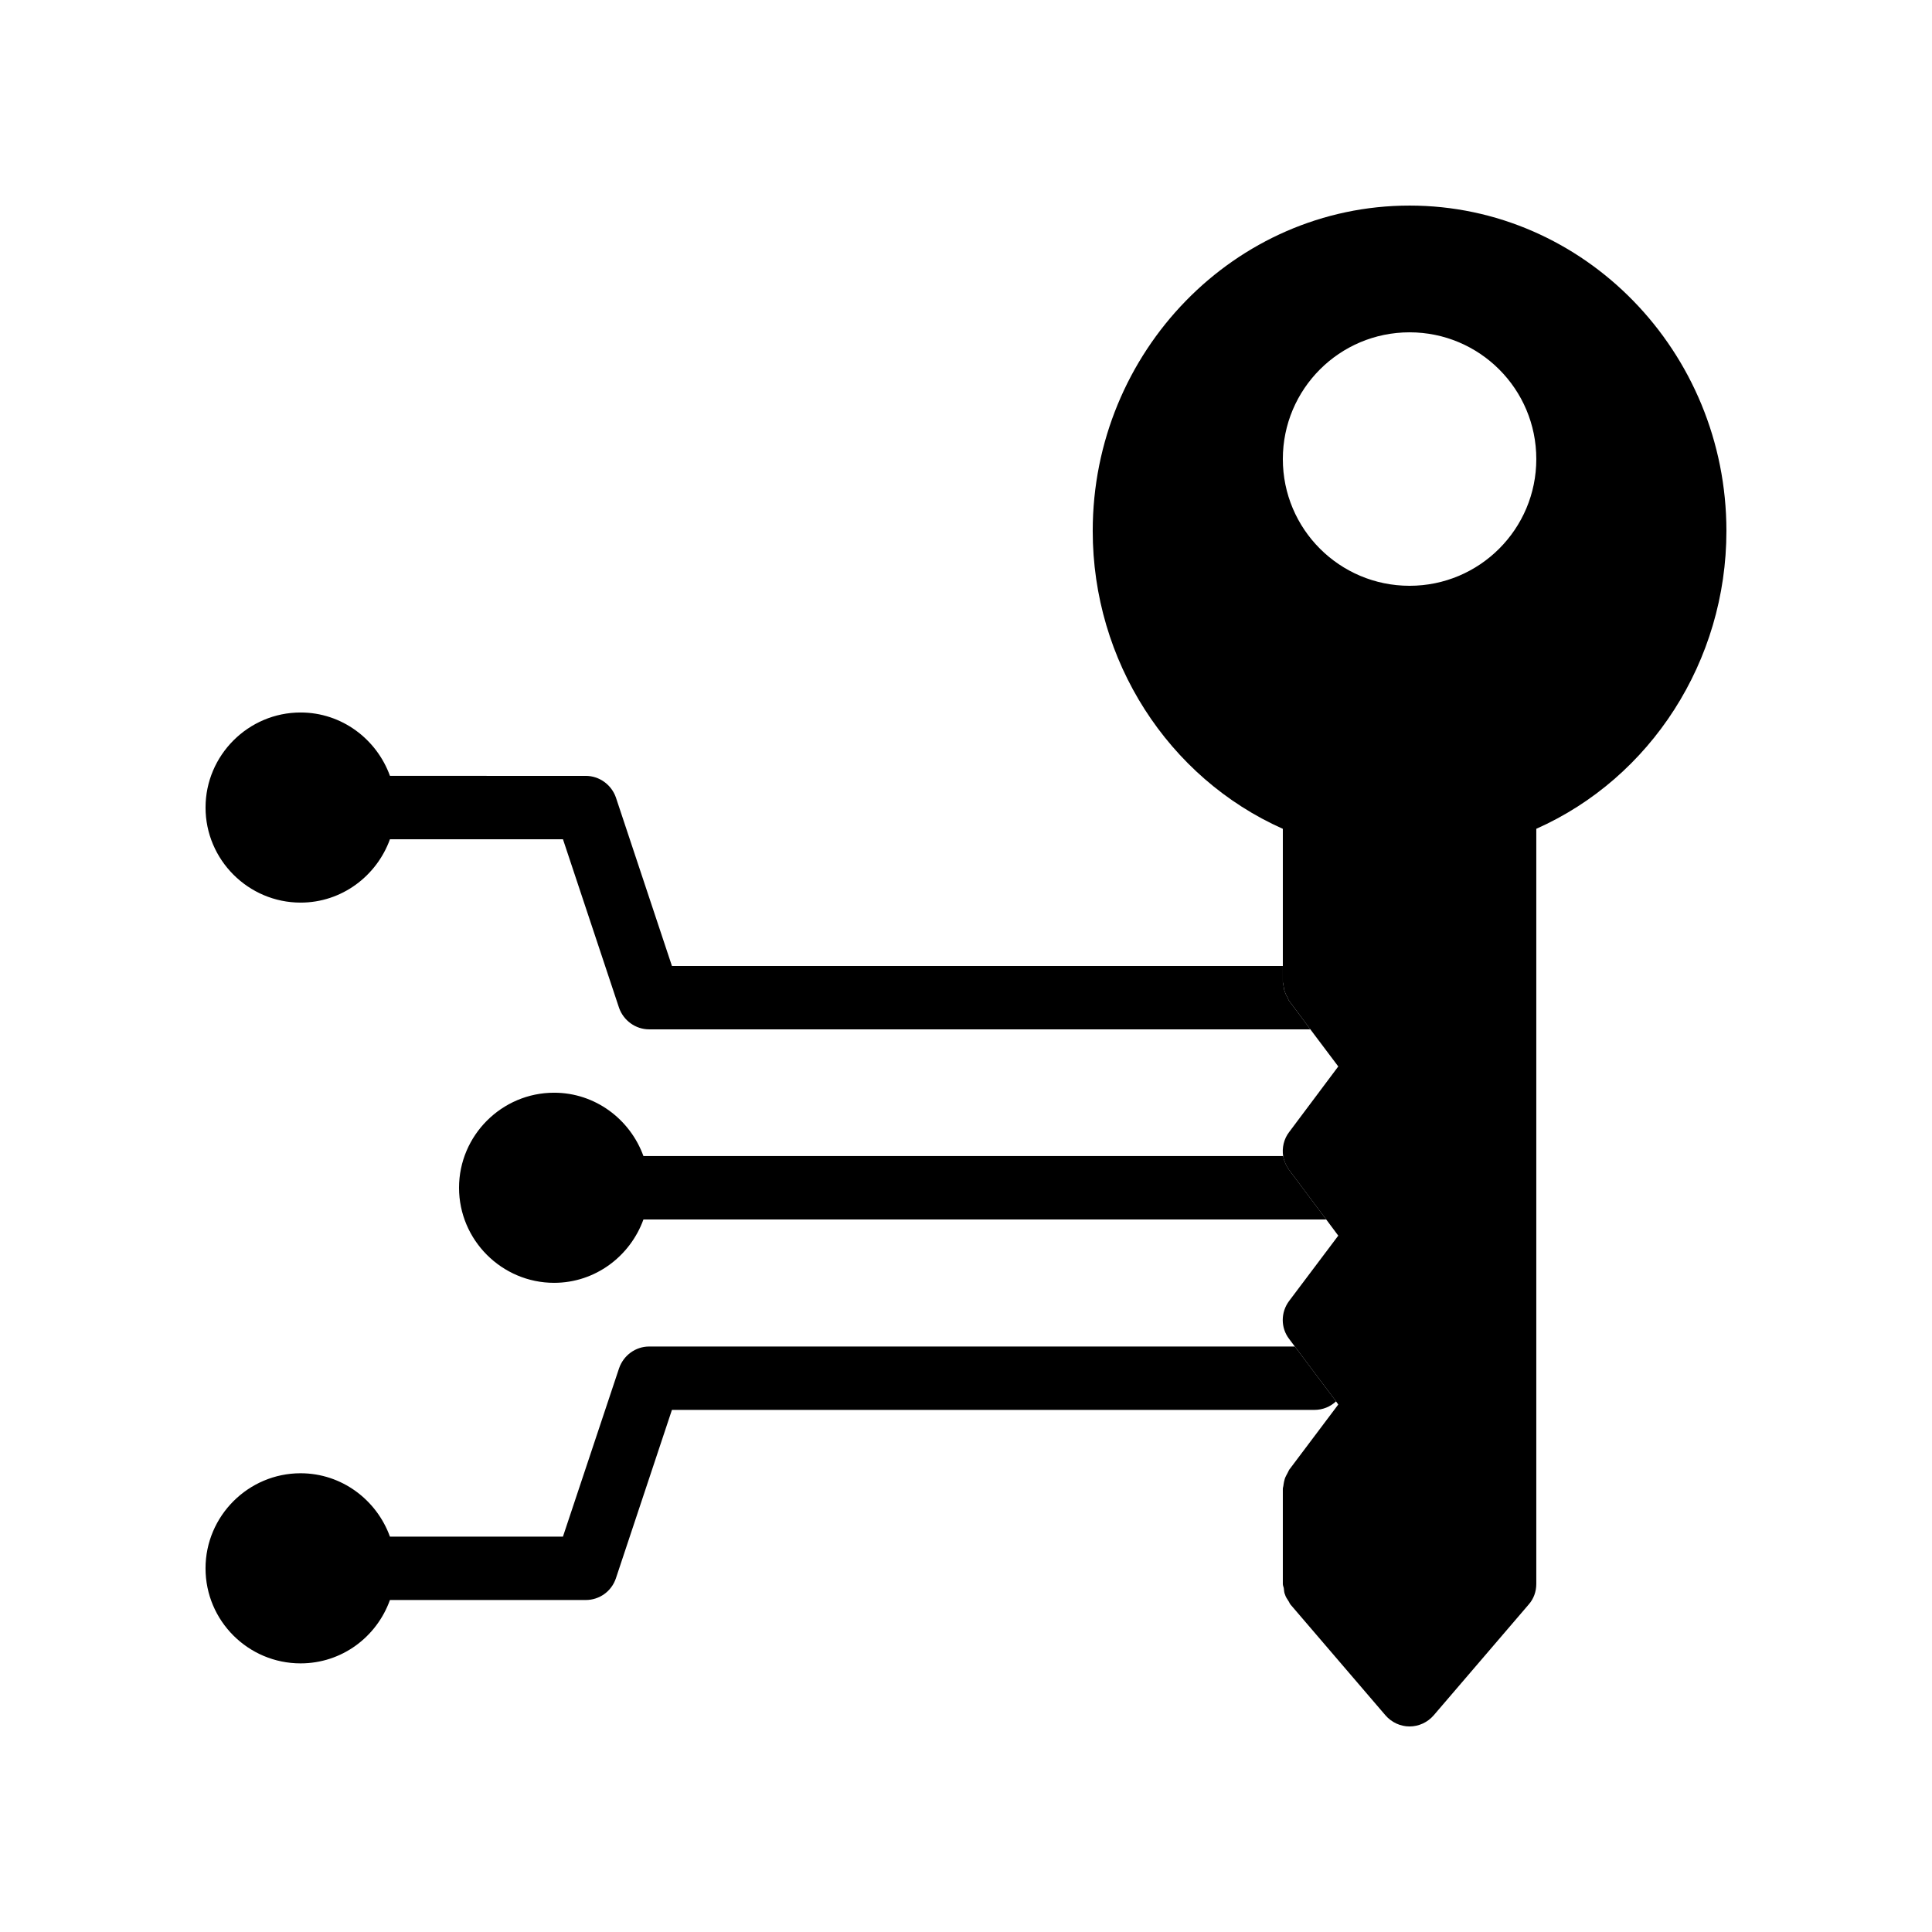
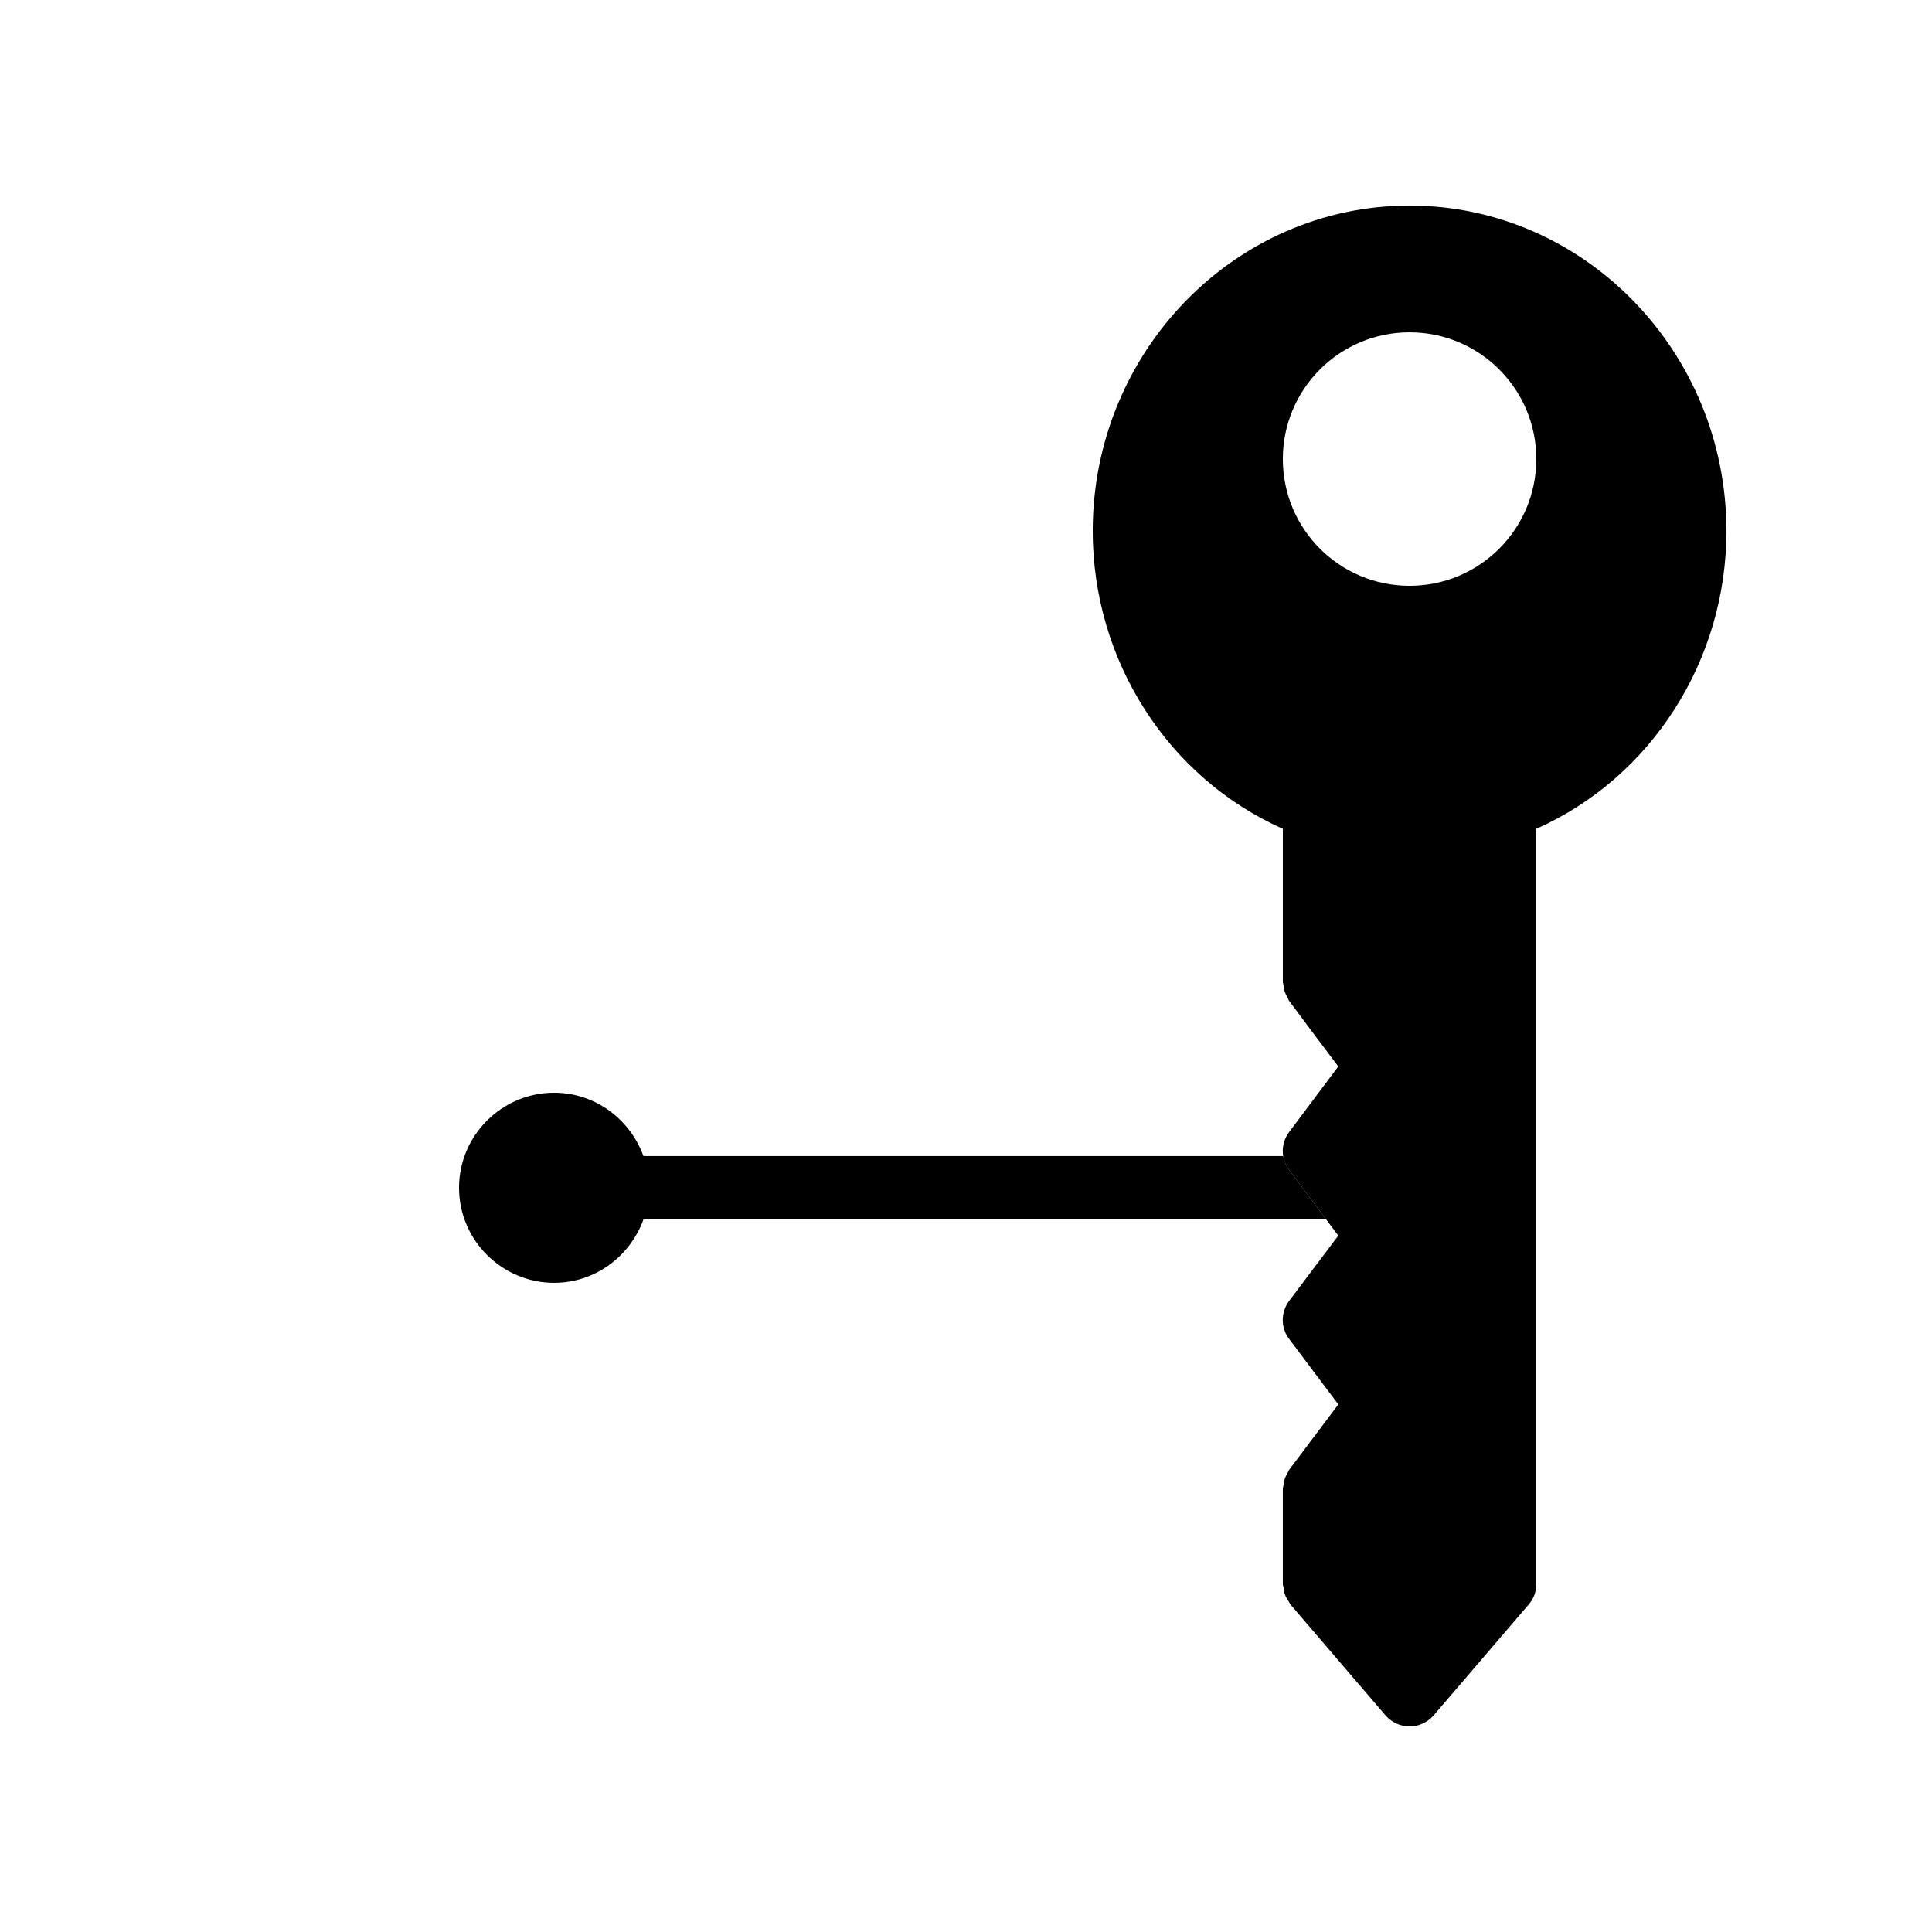
<svg xmlns="http://www.w3.org/2000/svg" fill="#000000" width="800px" height="800px" version="1.1" viewBox="144 144 512 512">
  <g>
    <path d="m517.55 198.48c-46.266 0-83.969 38.711-83.969 86.234 0 34.426 19.984 65.41 50.383 78.93v40.559c0 0.336 0.168 0.586 0.168 0.922 0.082 0.586 0.168 1.176 0.336 1.68 0.25 0.586 0.418 1.09 0.754 1.512 0.168 0.336 0.168 0.672 0.418 0.922l5.625 7.559 7.391 9.824-13.016 17.383c-1.426 1.848-1.93 4.199-1.594 6.383 0.25 1.344 0.754 2.519 1.594 3.695l9.824 13.094 3.191 4.281-13.016 17.297c-2.266 3.023-2.266 7.137 0 10.078l1.512 2.016 10.914 14.527 0.586 0.84-13.012 17.297c-0.168 0.25-0.25 0.586-0.418 0.84-0.25 0.504-0.586 1.008-0.754 1.594-0.168 0.504-0.25 1.09-0.336 1.594 0 0.336-0.168 0.672-0.168 1.008v25.191c0 0.418 0.168 0.754 0.25 1.09 0.082 0.586 0.082 1.258 0.336 1.762 0.168 0.586 0.504 1.09 0.84 1.594 0.25 0.336 0.336 0.672 0.586 1.008l25.191 29.391c1.598 1.852 3.945 2.945 6.383 2.945 2.434 0 4.785-1.09 6.383-2.938l25.191-29.391c1.34-1.512 2.012-3.445 2.012-5.457v-200.1c30.398-13.52 50.383-44.504 50.383-78.93 0-47.527-37.703-86.234-83.969-86.234zm0 100.76c-18.559 0-33.586-15.031-33.586-33.586 0-18.559 15.031-33.586 33.586-33.586 18.559 0 33.586 15.031 33.586 33.586 0 18.555-15.031 33.586-33.586 33.586z" />
-     <path d="m498.07 515.37c-1.512 1.426-3.527 2.266-5.711 2.266h-170.29l-14.863 44.672c-1.176 3.441-4.367 5.711-7.977 5.711h-51.891c-3.527 9.824-12.762 16.793-23.68 16.793-13.855 0-25.191-11.25-25.191-25.191 0-13.855 11.336-25.191 25.191-25.191 10.914 0 20.152 7.055 23.68 16.793h45.848l14.863-44.586c1.176-3.441 4.367-5.793 7.977-5.793h171.13z" />
-     <path d="m491.27 416.79h-175.24c-3.609 0-6.801-2.352-7.977-5.711l-14.863-44.672h-45.848c-3.527 9.742-12.762 16.793-23.68 16.793-13.855 0-25.191-11.336-25.191-25.191s11.336-25.191 25.191-25.191c10.914 0 20.152 7.055 23.68 16.793l51.895 0.004c3.609 0 6.801 2.352 7.977 5.711l14.859 44.672h161.89v4.199c0 0.336 0.168 0.586 0.168 0.922 0.082 0.586 0.168 1.176 0.336 1.68 0.25 0.586 0.418 1.09 0.754 1.512 0.168 0.336 0.168 0.672 0.418 0.922z" />
    <path d="m495.47 467.17h-180.95c-3.527 9.742-12.762 16.793-23.68 16.793-13.855 0-25.191-11.336-25.191-25.191 0-13.855 11.336-25.191 25.191-25.191 10.914 0 20.152 7.055 23.68 16.793h169.53c0.25 1.344 0.754 2.519 1.594 3.695z" />
  </g>
</svg>